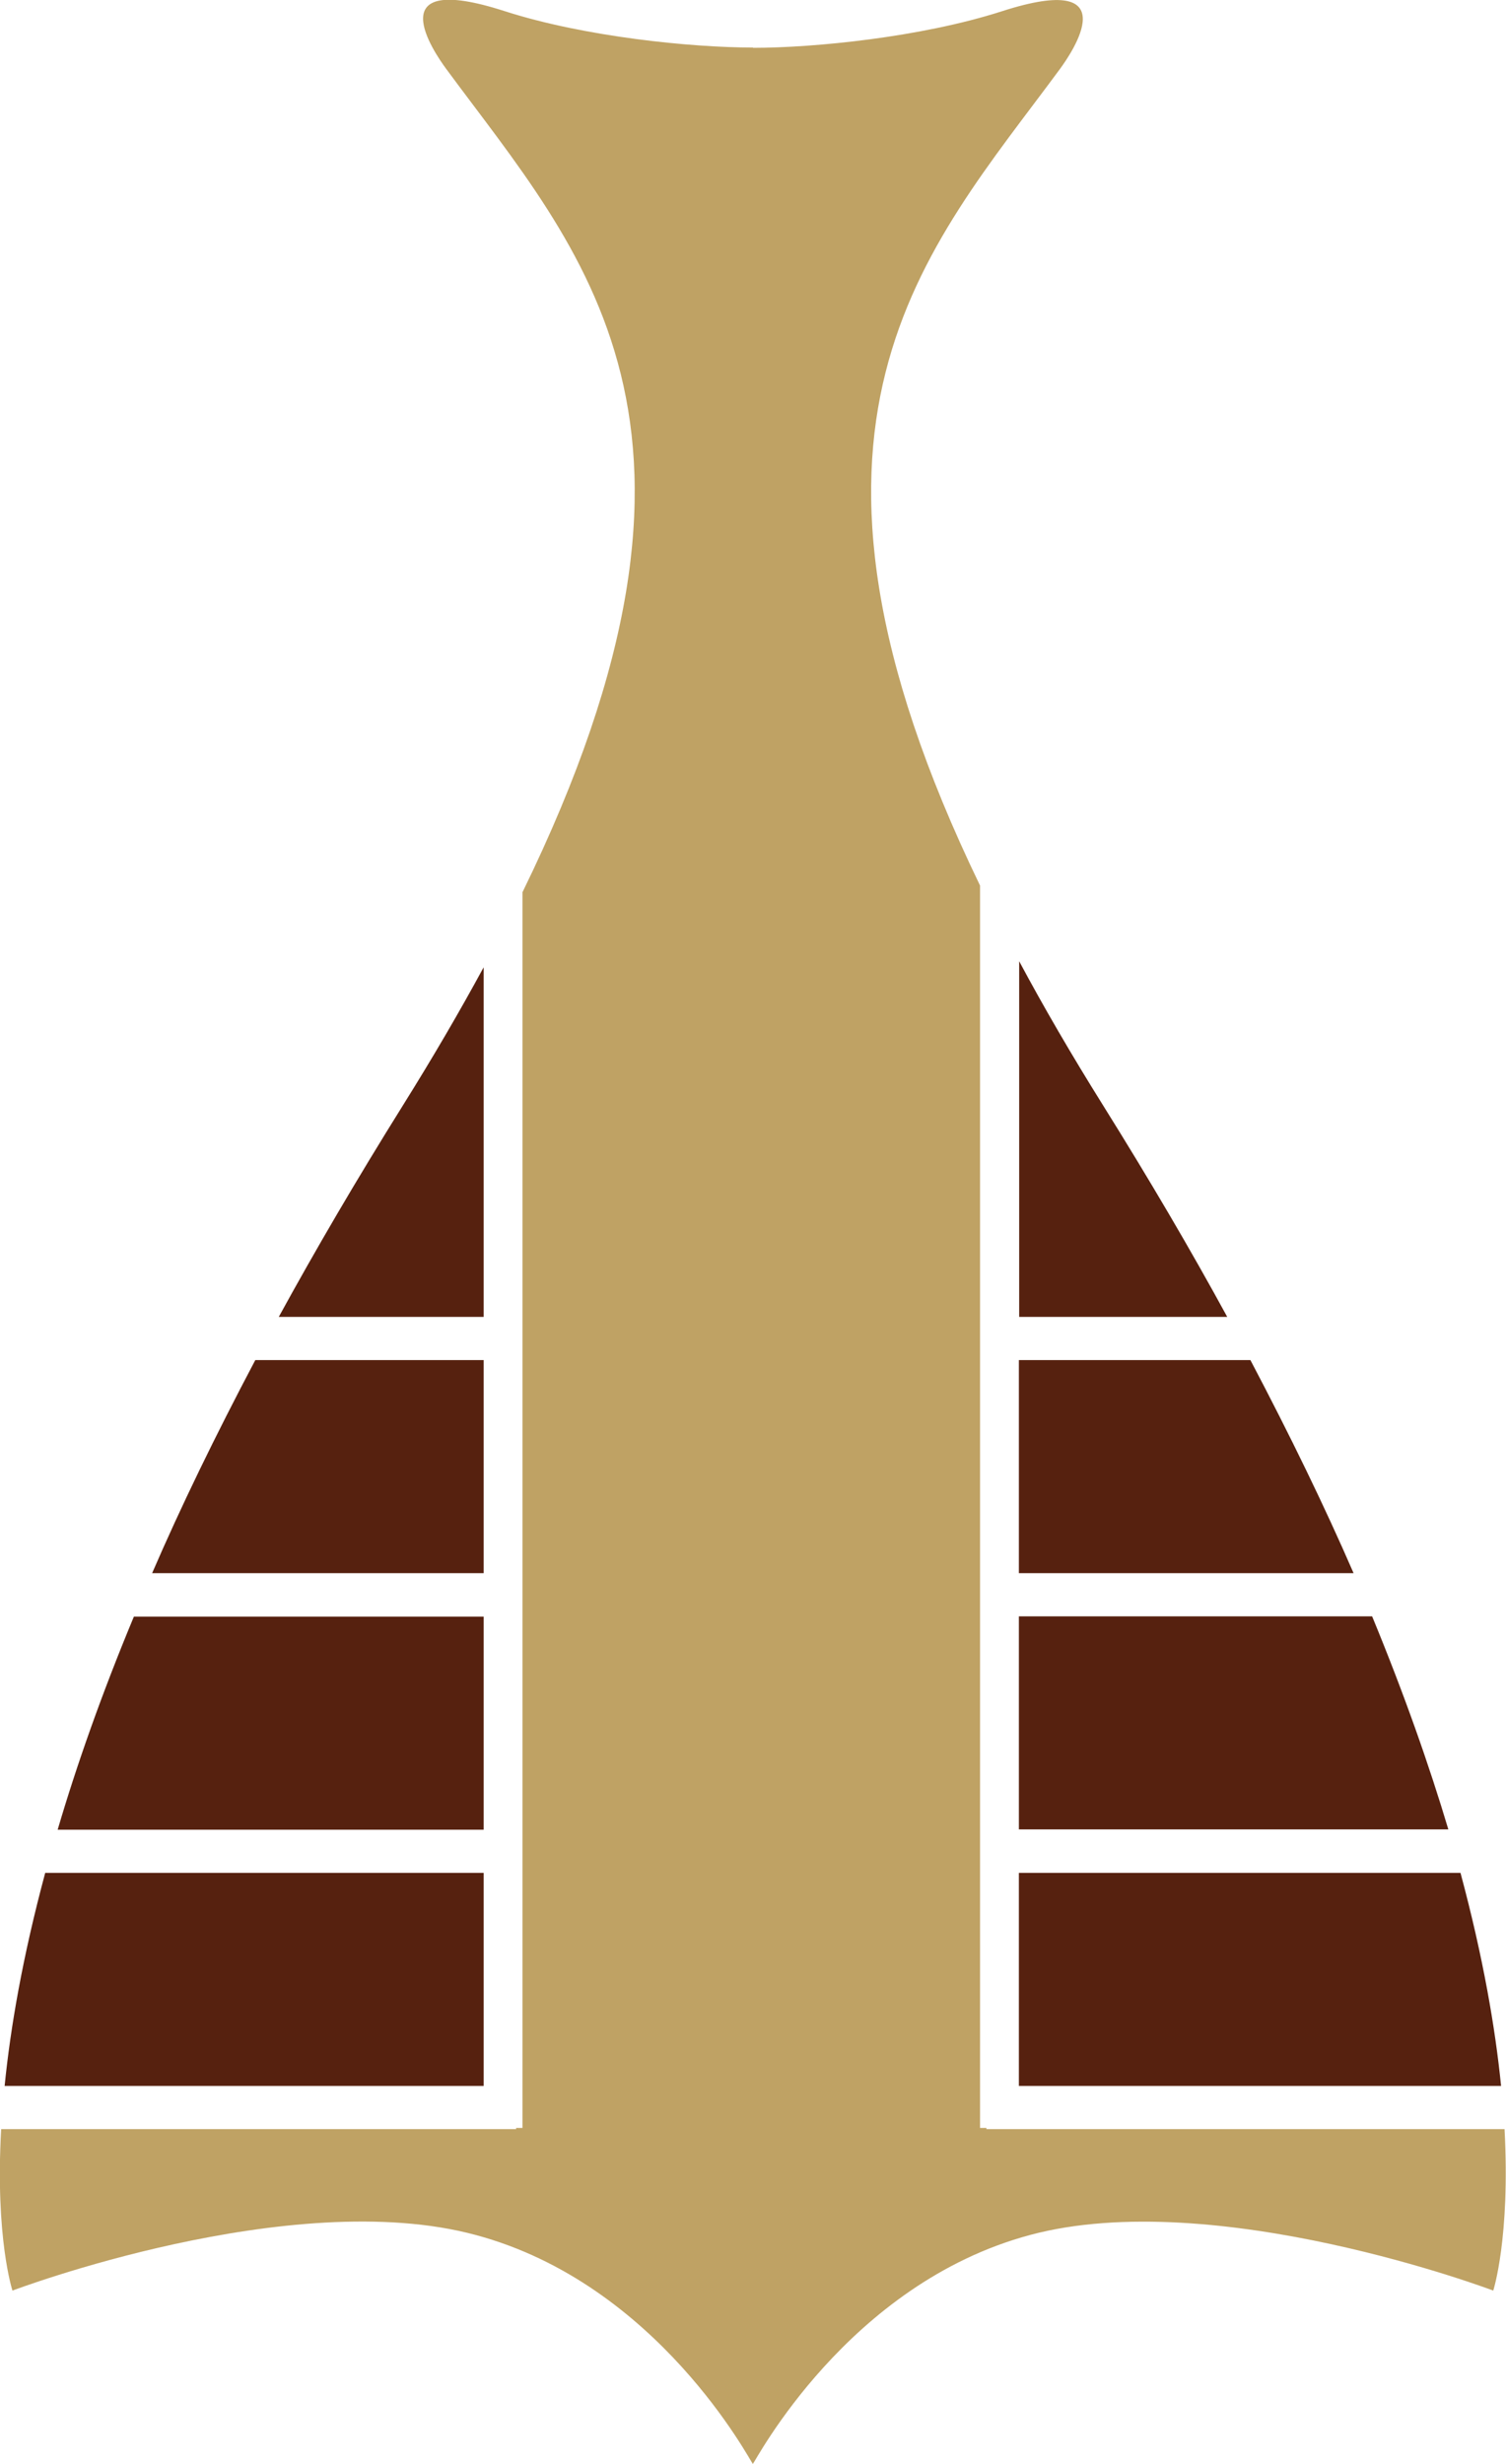
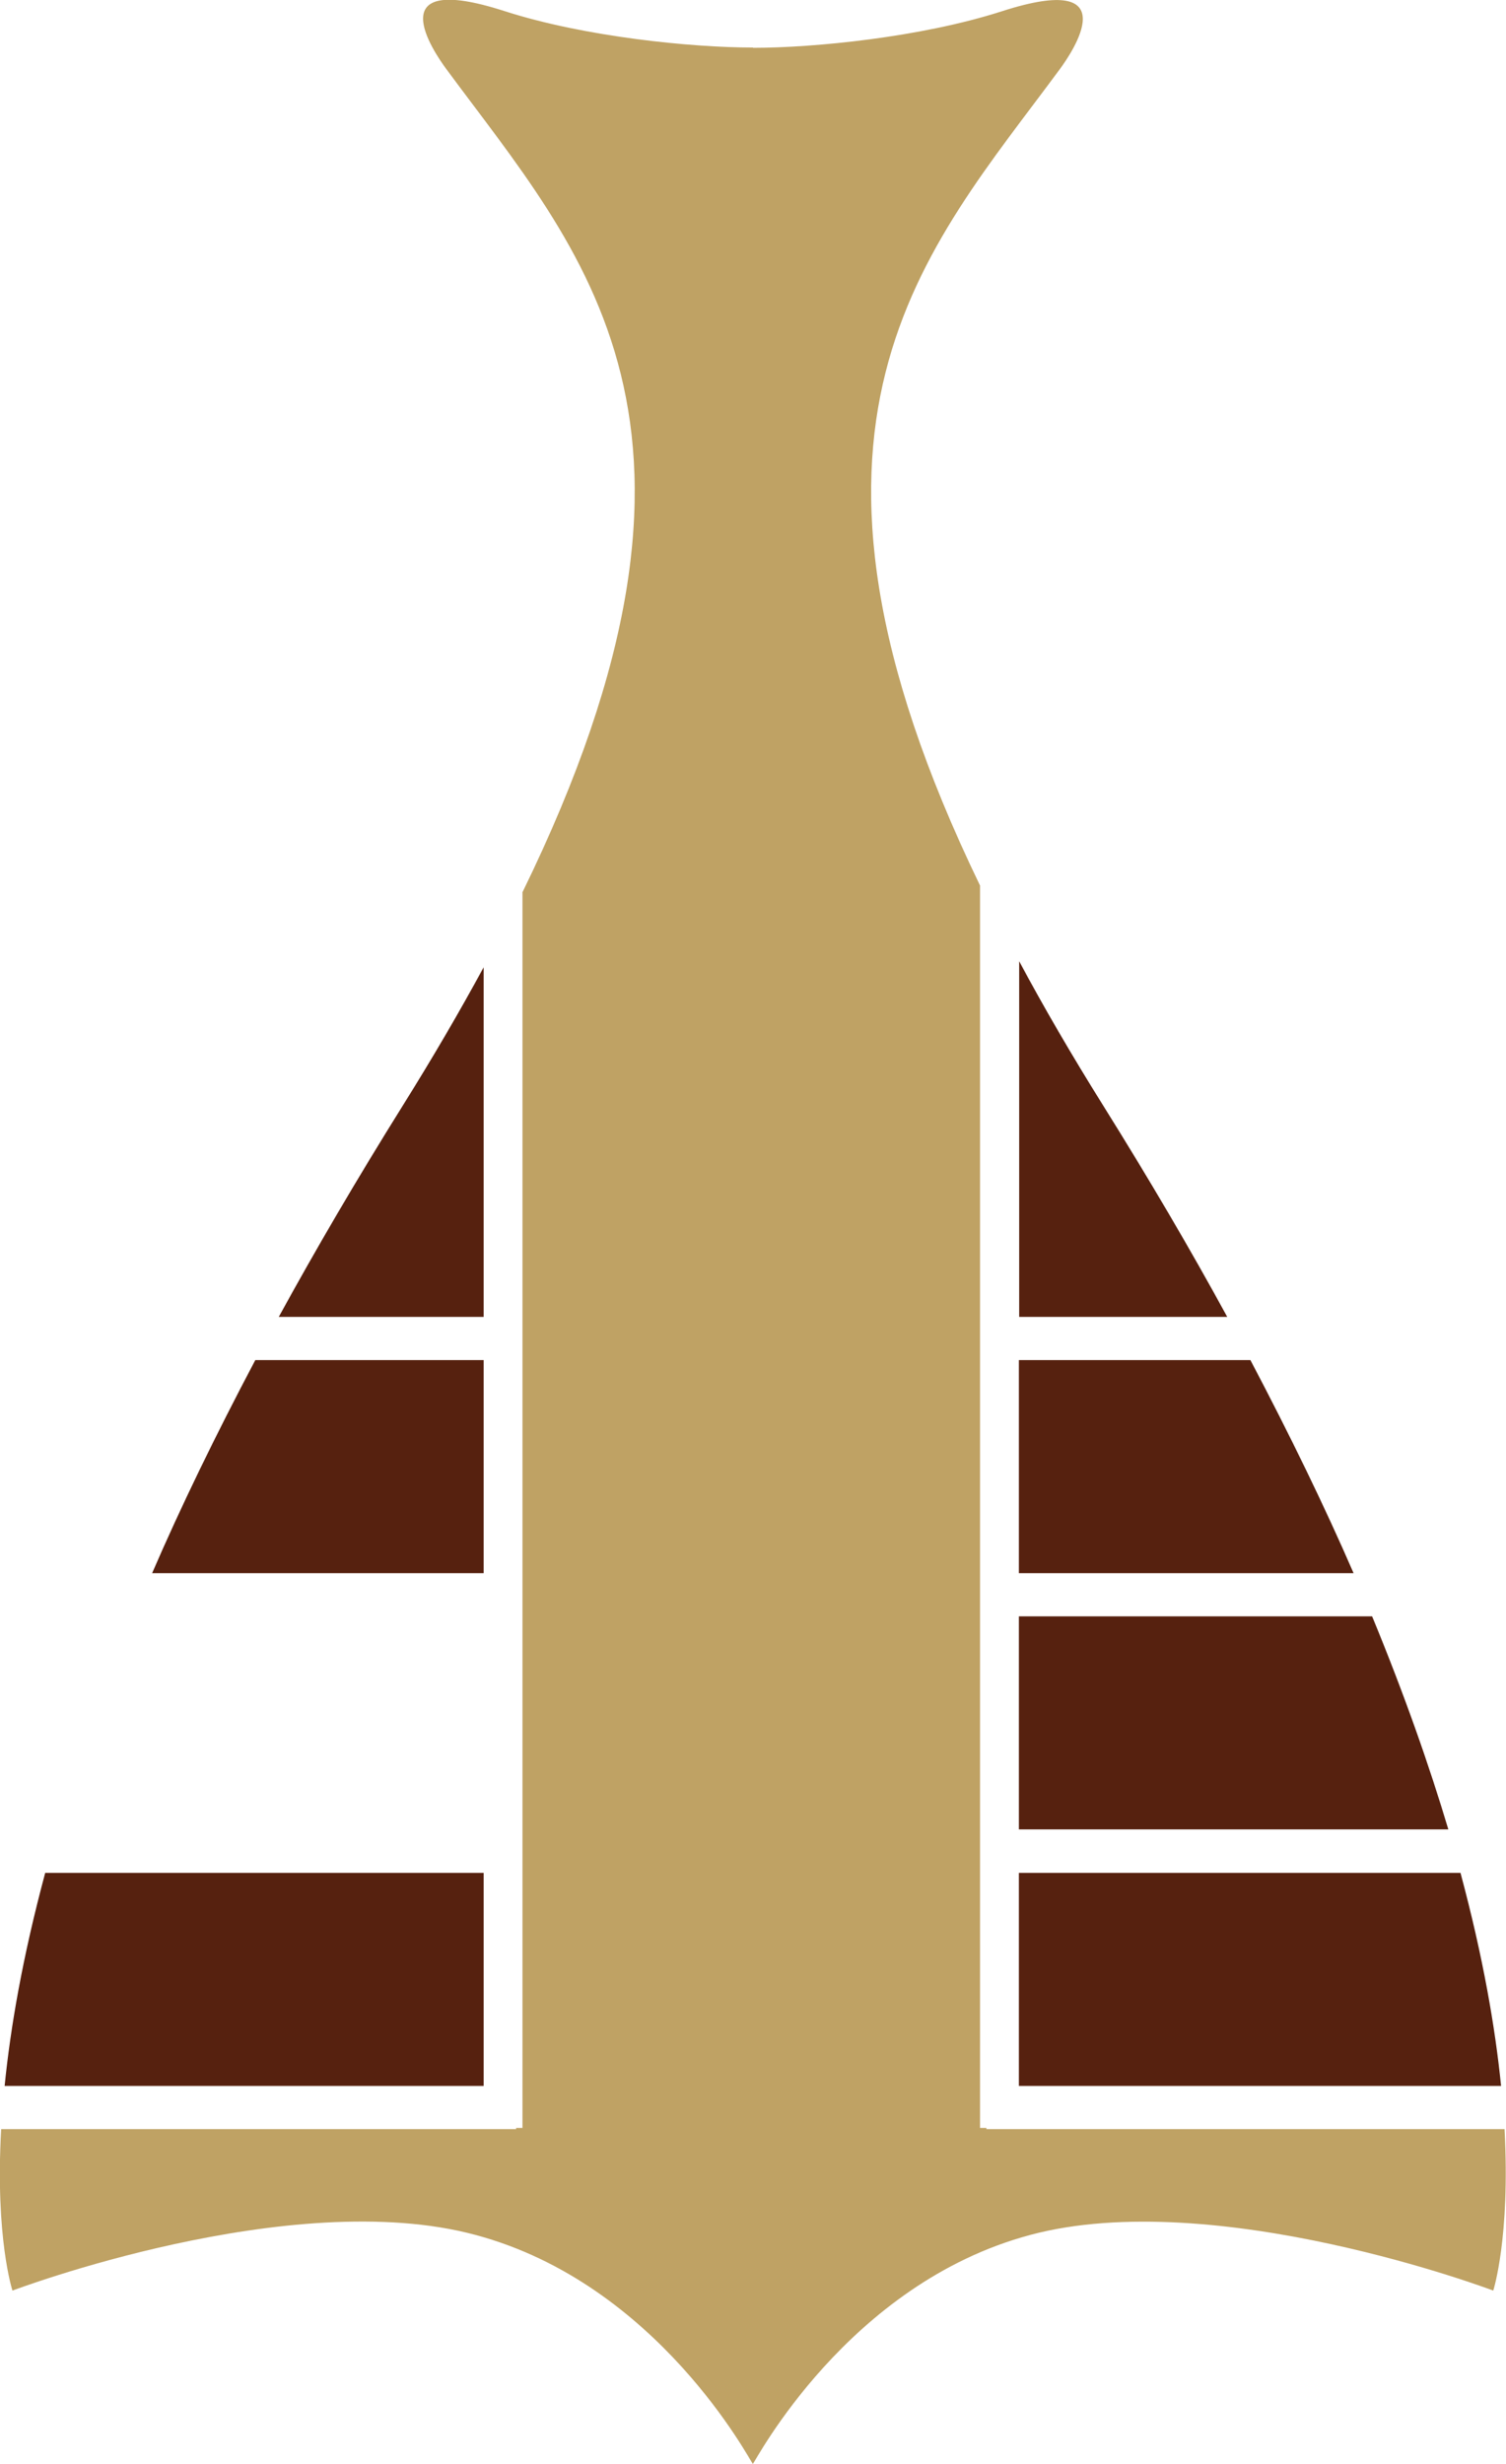
<svg xmlns="http://www.w3.org/2000/svg" id="Layer_2" data-name="Layer 2" viewBox="0 0 51.97 85">
  <defs>
    <style> .cls-1 { fill: #56210f; } .cls-1, .cls-2 { stroke-width: 0px; } .cls-2 { fill: #bfa264; } </style>
  </defs>
  <g id="Layer_1-2" data-name="Layer 1">
    <g>
      <path class="cls-1" d="M46.71,54.27c-.99-2.28-2.18-4.73-3.56-7.35h-7.99v7.35h11.55Z" />
      <path class="cls-1" d="M49.98,63.11c-.66-2.21-1.52-4.66-2.63-7.35h-12.19v7.35h14.82Z" />
      <path class="cls-1" d="M35.16,45.43h7.19c-1.26-2.31-2.68-4.73-4.28-7.29-1.1-1.76-2.06-3.41-2.9-4.98v12.27Z" />
      <path class="cls-1" d="M51.8,71.96c-.2-2-.62-4.45-1.4-7.35h-15.24v7.35h16.64Z" />
      <path class="cls-1" d="M16.69,45.43v-12.06c-.82,1.51-1.74,3.09-2.79,4.77-1.6,2.56-3.02,4.99-4.28,7.29h7.07Z" />
      <path class="cls-1" d="M1.56,64.61c-.78,2.9-1.2,5.34-1.4,7.35h16.53v-7.35H1.56Z" />
      <path class="cls-2" d="M25.98,1.64c-2.08,0-5.79-.36-8.58-1.26-4.38-1.41-2.42,1.43-2,2,4.66,6.32,10.52,12.27,2.63,28.4v42.63h-.22v.04H.04c-.21,3.76.39,5.57.39,5.57,0,0,9.6-3.64,15.98-1.92,6.31,1.69,9.49,7.83,9.57,7.9h0s0,0,0,0c.08-.07,3.26-6.21,9.57-7.9,6.39-1.71,15.98,1.92,15.98,1.92,0,0,.59-1.81.39-5.57h-17.88v-.04h-.22V30.55c-7.72-15.96-1.89-21.87,2.75-28.16.42-.57,2.37-3.41-2-2-2.8.9-6.5,1.26-8.58,1.26" />
      <path class="cls-1" d="M8.81,46.92c-1.38,2.61-2.57,5.06-3.56,7.35h11.44v-7.35h-7.87Z" />
-       <path class="cls-1" d="M4.62,55.77c-1.12,2.69-1.98,5.14-2.63,7.35h14.7v-7.35H4.62Z" />
    </g>
  </g>
</svg>